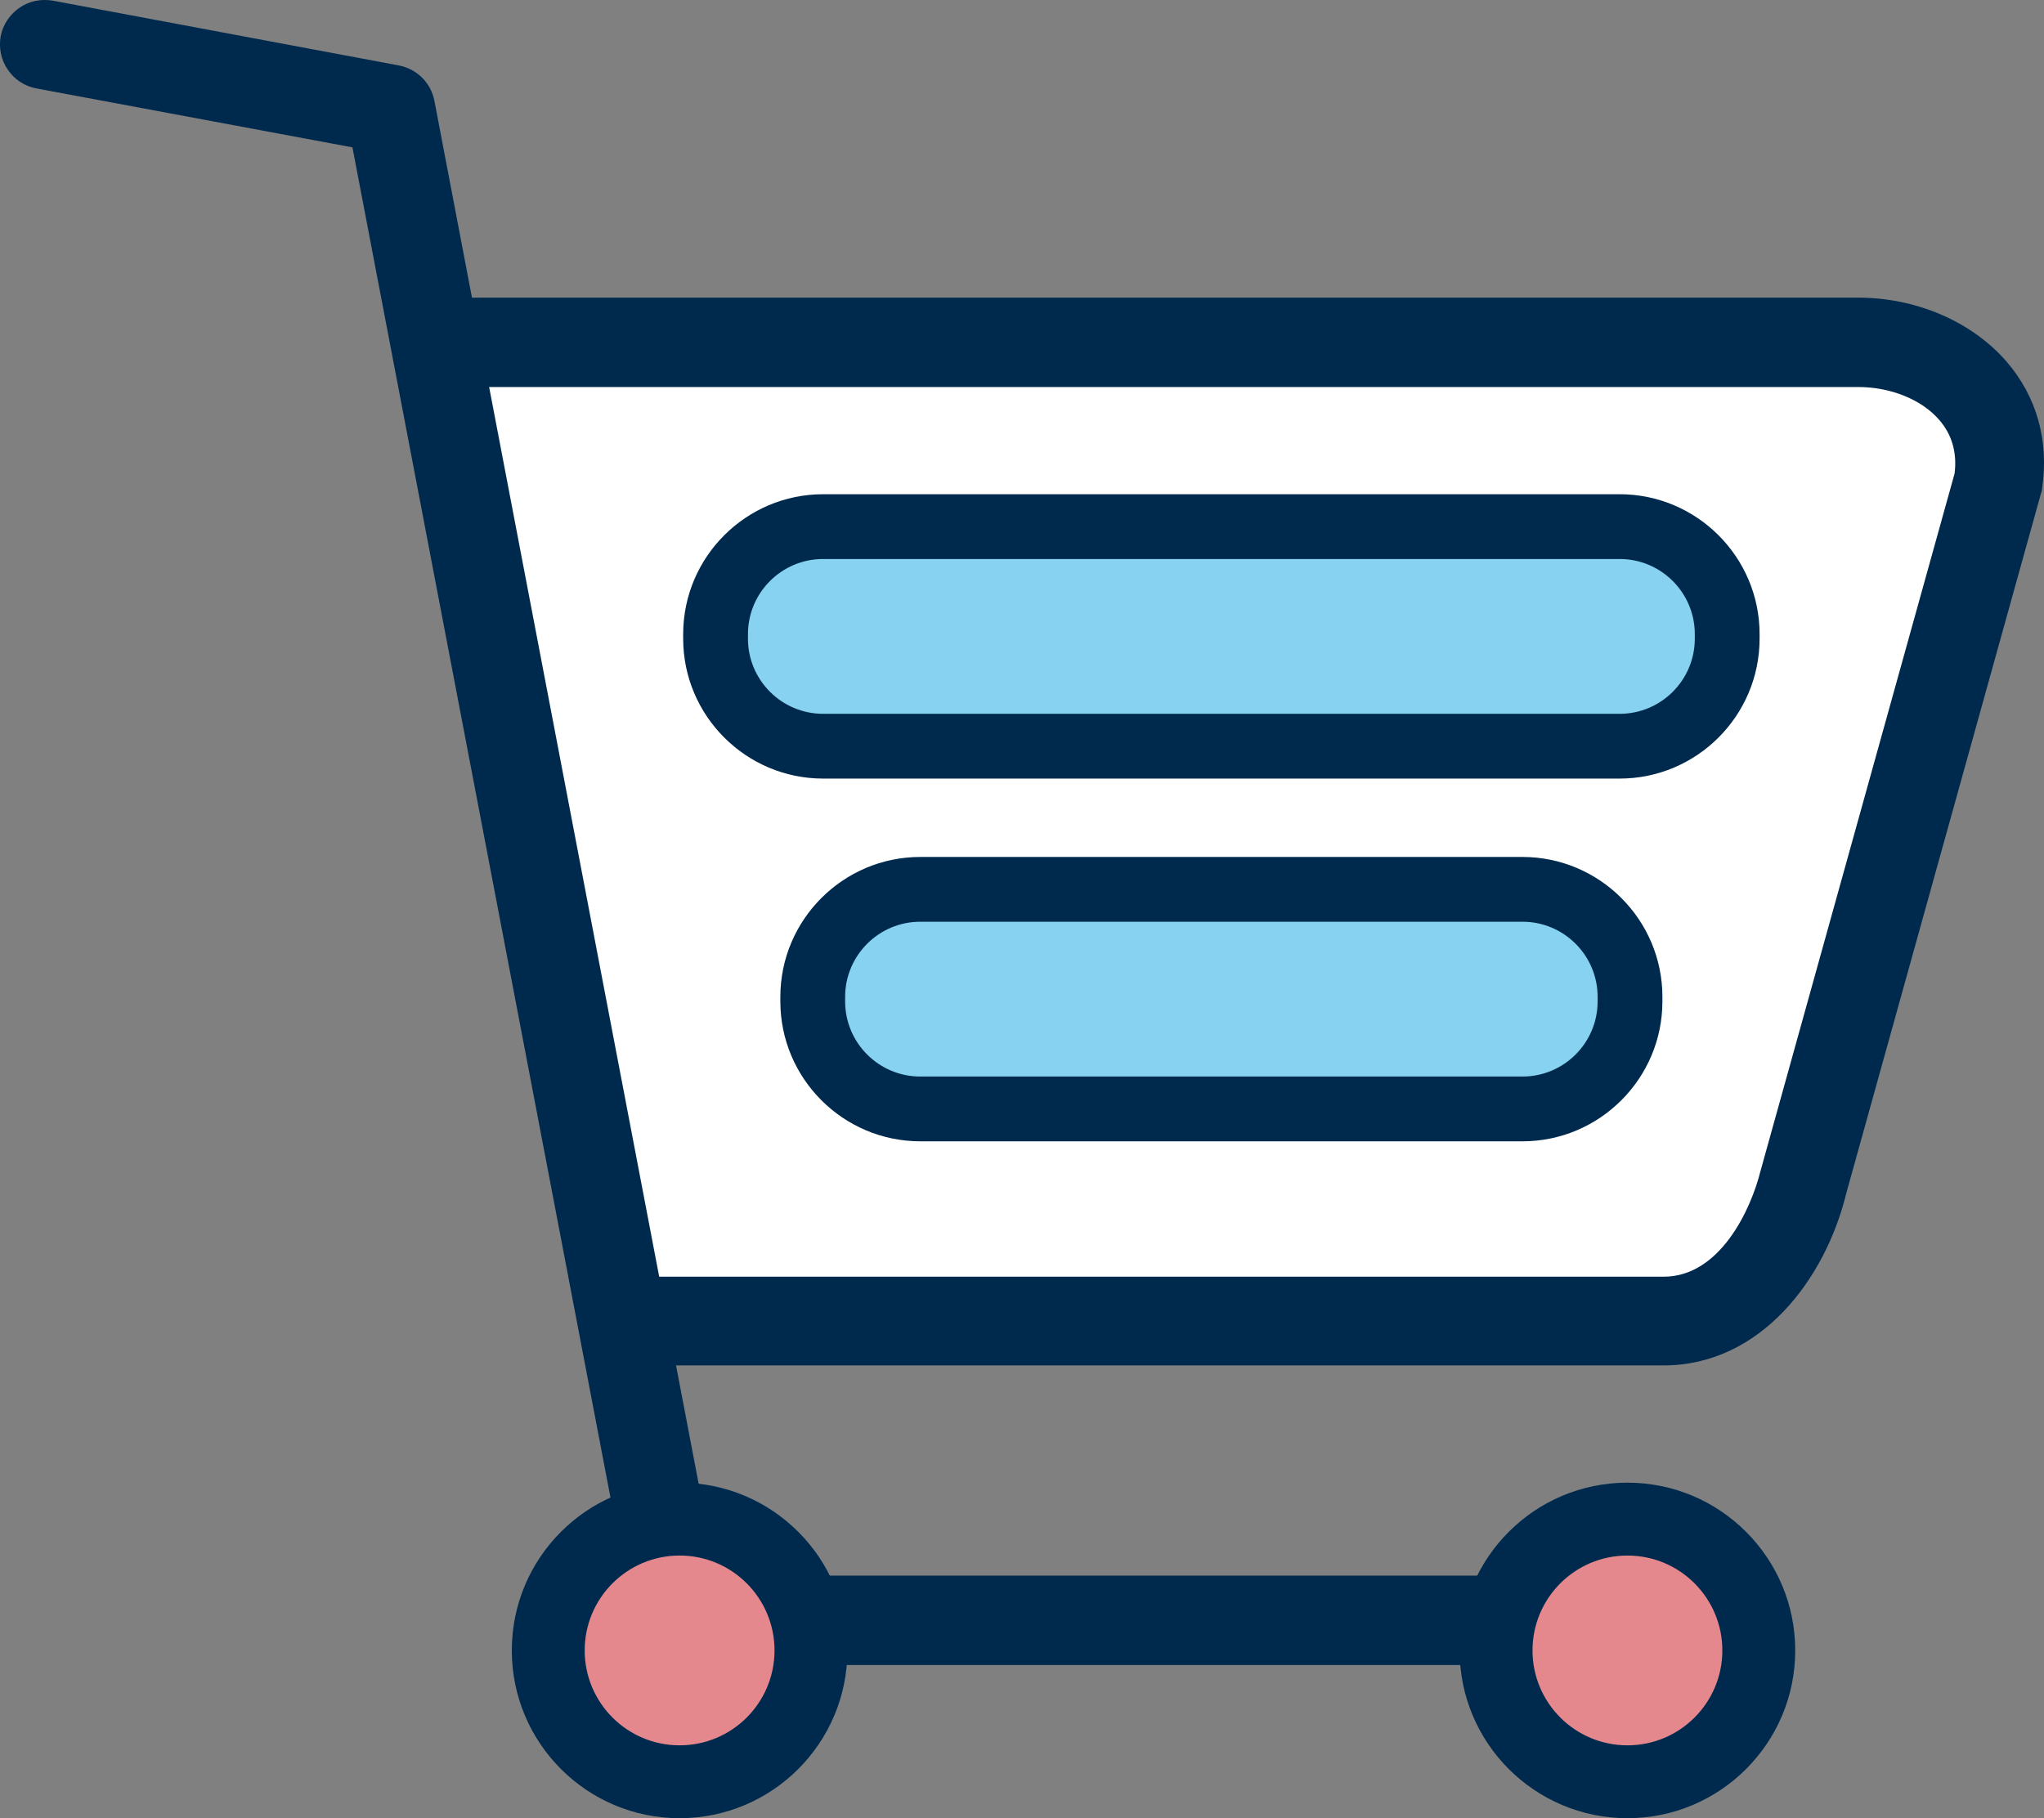
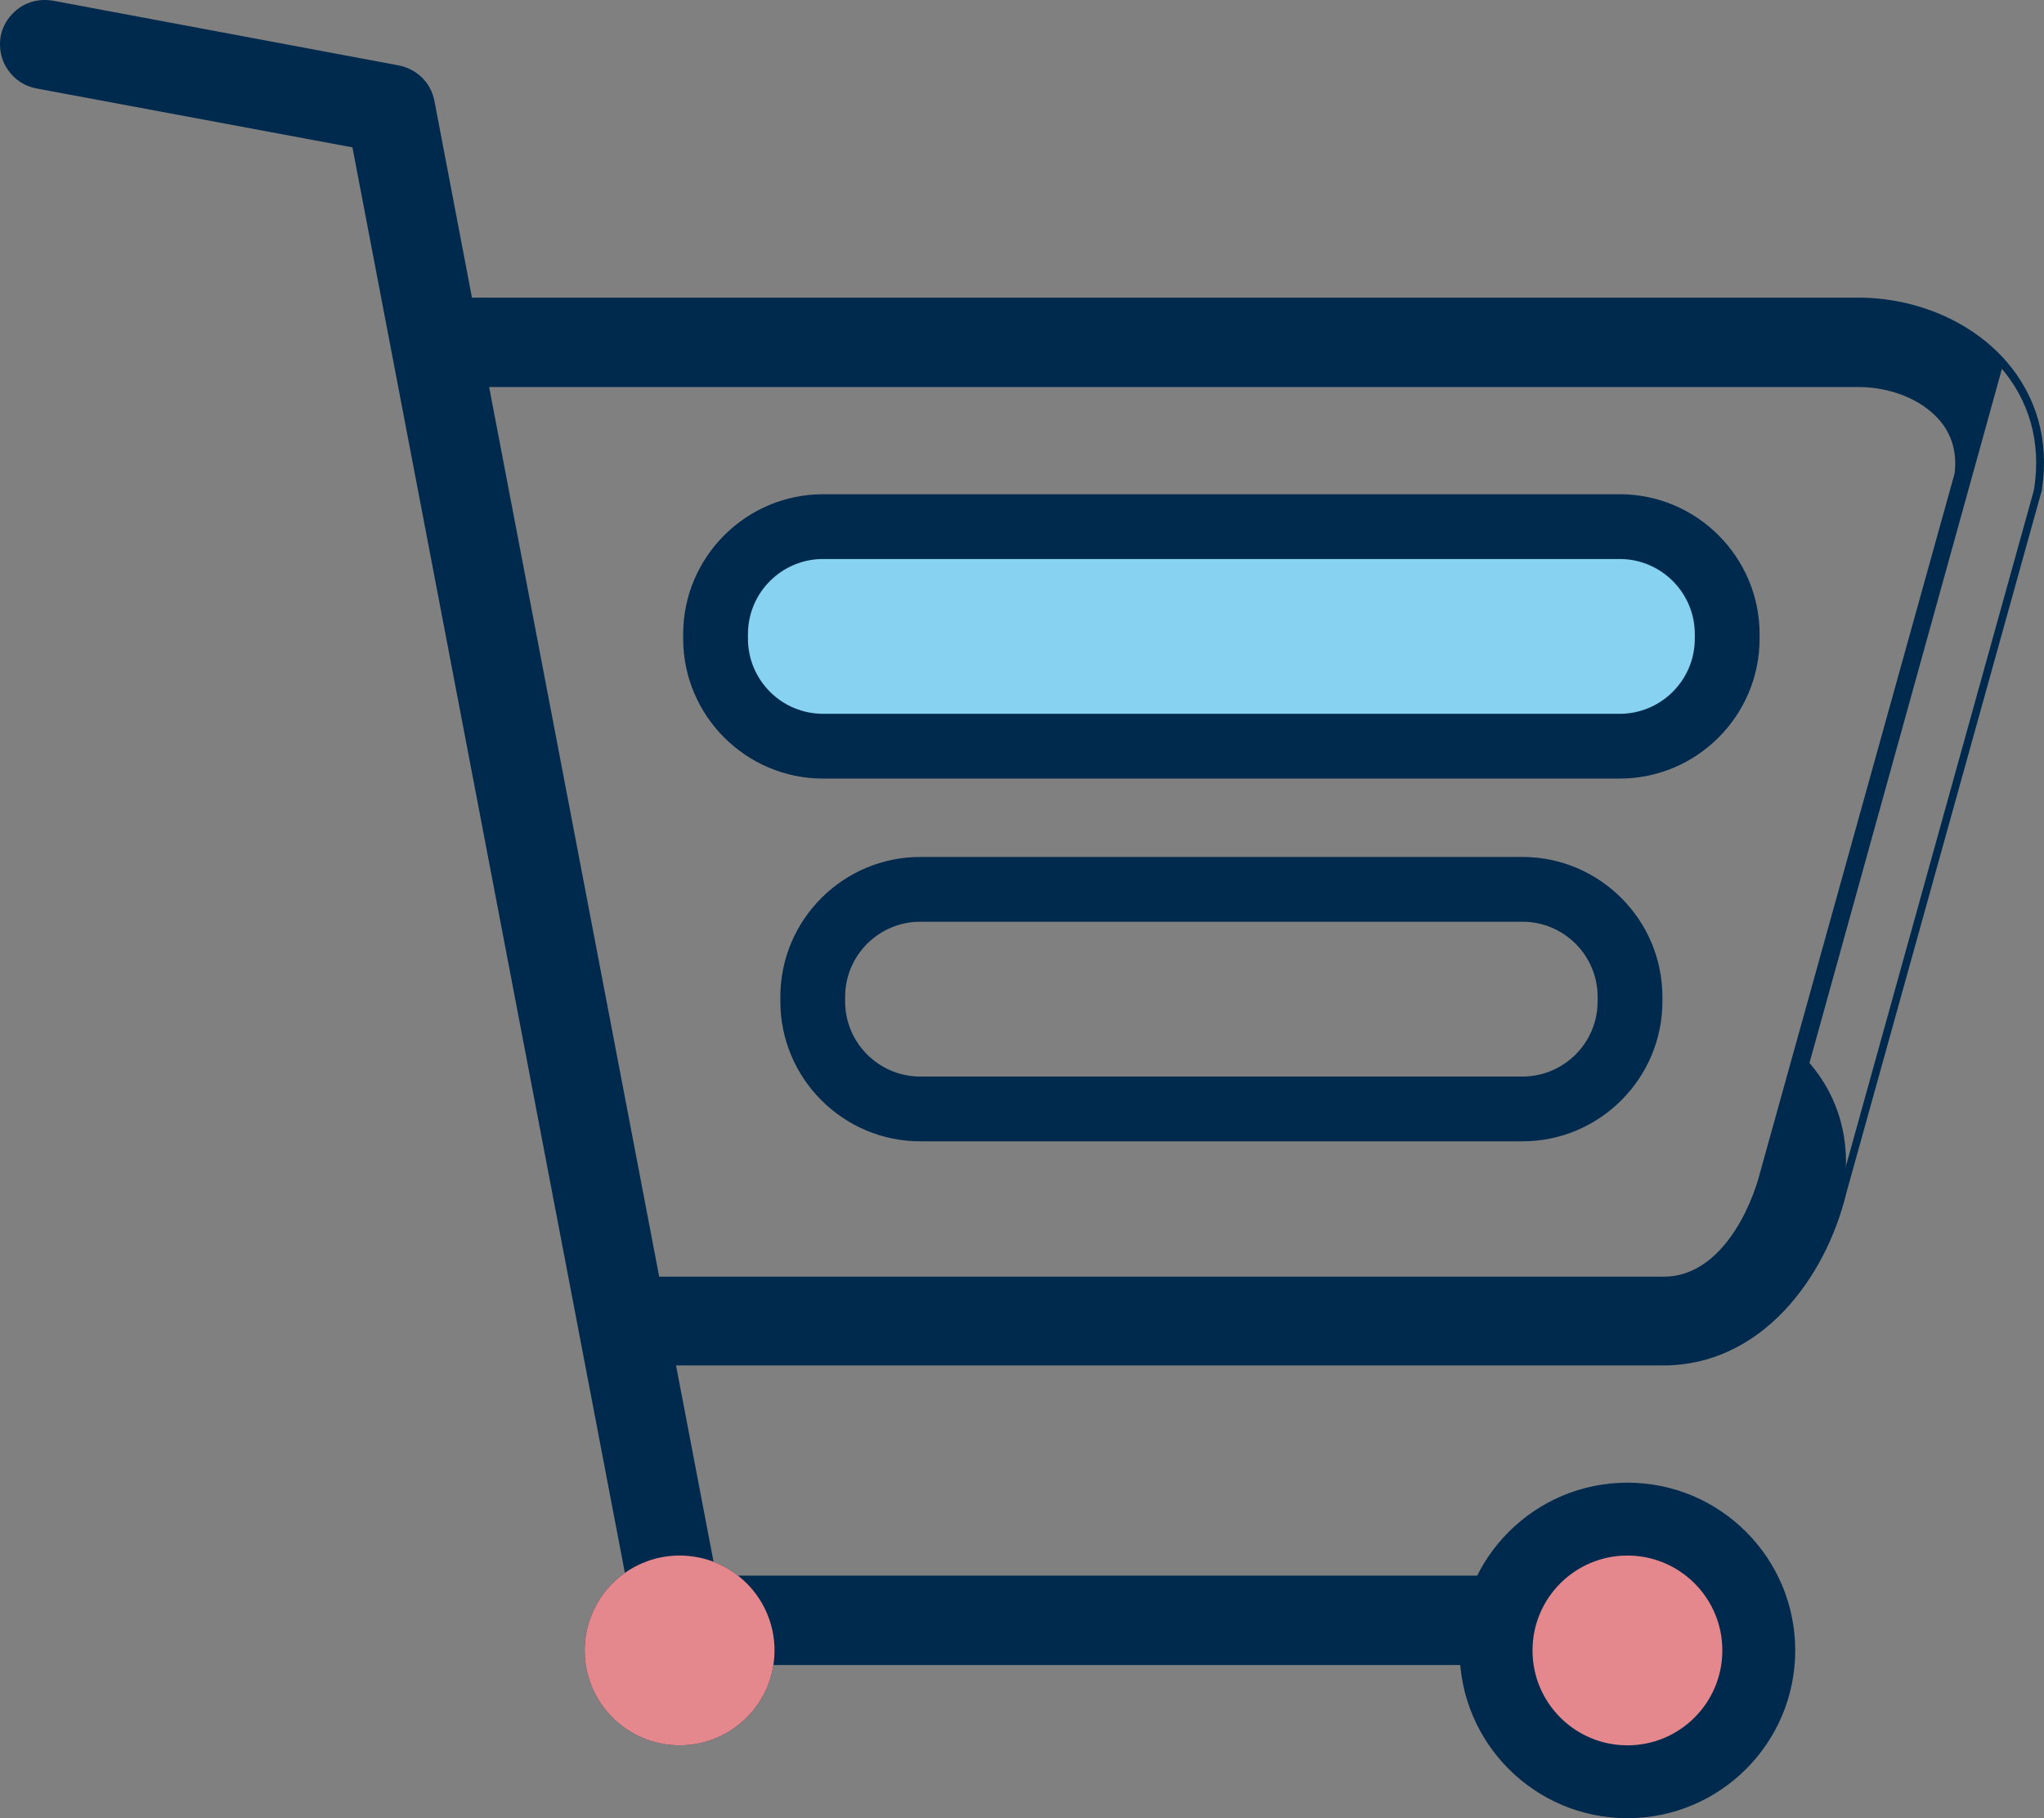
<svg xmlns="http://www.w3.org/2000/svg" id="Layer_2" data-name="Layer 2" viewBox="0 0 63.1 56.14">
  <rect x="0" y="0" width="63.1" height="56.14" fill="#808080" stroke="none" />
  <defs>
    <style>
      .cls-1 {
        fill: #e5888d;
      }

      .cls-1, .cls-2, .cls-3, .cls-4 {
        stroke-width: 0px;
      }

      .cls-2 {
        fill: #86d2f0;
      }

      .cls-3 {
        fill: #fff;
      }

      .cls-4 {
        fill: #002a4d;
      }
    </style>
  </defs>
  <g id="Layer_1-2" data-name="Layer 1">
    <g>
-       <polygon class="cls-3" points="13.53 10.58 59.03 10.58 61.98 13.24 61.53 19.65 54.32 39.54 51.32 41.12 19.2 41.12 13.53 10.58" />
      <g>
        <g>
-           <path class="cls-4" d="M61.84,11.25c-1.04-1.21-2.72-1.93-4.49-1.93H14.47l-1.18-6.18c-.1-.5-.49-.9-1-.99L1.61.15C.93.02.27.47.15,1.14c-.13.68.32,1.33,1,1.46l9.84,1.84,8.76,45.82c.11.59.63,1.02,1.23,1.02h28.52c.69,0,1.25-.56,1.25-1.25s-.56-1.25-1.25-1.25h-27.48l-1.29-6.74h30.64c2.94,0,4.9-2.65,5.53-5.24l6-21.58s.02-.1.03-.15c.21-1.44-.16-2.77-1.07-3.83ZM60.45,14.64l-5.99,21.53c-.3,1.25-1.3,3.37-3.11,3.37h-31.11l-5.3-27.72h42.41c1.03,0,2.03.41,2.59,1.06.42.48.59,1.07.5,1.76Z" />
+           <path class="cls-4" d="M61.84,11.25c-1.04-1.21-2.72-1.93-4.49-1.93H14.47l-1.18-6.18c-.1-.5-.49-.9-1-.99L1.61.15C.93.02.27.47.15,1.14c-.13.68.32,1.33,1,1.46l9.84,1.84,8.76,45.82c.11.59.63,1.02,1.23,1.02h28.52c.69,0,1.25-.56,1.25-1.25s-.56-1.25-1.25-1.25h-27.48l-1.29-6.74h30.64c2.94,0,4.9-2.65,5.53-5.24s.02-.1.03-.15c.21-1.44-.16-2.77-1.07-3.83ZM60.45,14.64l-5.99,21.53c-.3,1.25-1.3,3.37-3.11,3.37h-31.11l-5.3-27.72h42.41c1.03,0,2.03.41,2.59,1.06.42.48.59,1.07.5,1.76Z" />
          <path class="cls-4" d="M49.49,51.41h-28.52c-.66,0-1.23-.47-1.35-1.12L10.88,4.55,1.12,2.73c-.36-.07-.67-.27-.88-.58C.03,1.85-.04,1.48.02,1.12.09.76.3.45.6.24.9.03,1.27-.04,1.63.02l10.68,2c.56.11.99.53,1.1,1.09l1.16,6.08h42.79c1.8,0,3.51.74,4.58,1.97h0c.94,1.09,1.32,2.45,1.1,3.93,0,.06-.02.11-.04.17l-6,21.57c-.64,2.65-2.64,5.33-5.65,5.33h-30.48l1.24,6.49h27.38c.76,0,1.38.62,1.38,1.38s-.62,1.38-1.38,1.38ZM1.37.25c-.22,0-.44.07-.63.2-.25.17-.42.43-.47.72-.06.29,0,.59.18.84.17.25.43.42.72.47l9.93,1.86.02.08,8.76,45.82c.1.53.57.91,1.1.91h28.52c.62,0,1.12-.5,1.12-1.12s-.5-1.12-1.12-1.12h-27.58l-.02-.1-1.32-6.89h30.79c2.87,0,4.78-2.58,5.4-5.14l6-21.58s.02-.09.03-.14c.21-1.41-.15-2.69-1.04-3.72h0c-1.02-1.18-2.66-1.89-4.39-1.89H14.36l-.02-.1-1.18-6.18c-.09-.46-.44-.81-.9-.89L1.58.27c-.07-.01-.14-.02-.21-.02ZM51.36,39.67h-31.22l-.02-.1-5.33-27.87h42.57c1.07,0,2.1.42,2.69,1.11.44.51.62,1.13.53,1.85v.02s-5.99,21.53-5.99,21.53c-.31,1.28-1.34,3.46-3.23,3.46ZM20.35,39.42h31.01c1.73,0,2.69-2.06,2.99-3.27l5.99-21.53c.08-.64-.08-1.2-.47-1.65-.54-.63-1.5-1.02-2.5-1.02H15.1l5.25,27.47Z" />
        </g>
        <g>
          <rect class="cls-2" x="22.09" y="16.26" width="31.23" height="6.78" rx="3.32" ry="3.32" />
          <path class="cls-4" d="M50,24.04h-24.59c-2.38,0-4.32-1.94-4.32-4.32v-.14c0-2.38,1.94-4.32,4.32-4.32h24.59c2.38,0,4.32,1.94,4.32,4.32v.14c0,2.38-1.94,4.32-4.32,4.32ZM25.41,17.26c-1.28,0-2.32,1.04-2.32,2.32v.14c0,1.28,1.04,2.32,2.32,2.32h24.59c1.28,0,2.32-1.04,2.32-2.32v-.14c0-1.28-1.04-2.32-2.32-2.32h-24.59Z" />
        </g>
        <g>
-           <rect class="cls-2" x="25.09" y="27.46" width="25.23" height="6.78" rx="3.32" ry="3.32" />
          <path class="cls-4" d="M47,35.24h-18.59c-2.38,0-4.32-1.94-4.32-4.32v-.14c0-2.38,1.94-4.32,4.32-4.32h18.59c2.38,0,4.32,1.94,4.32,4.32v.14c0,2.38-1.94,4.32-4.32,4.32ZM28.41,28.46c-1.28,0-2.32,1.04-2.32,2.32v.14c0,1.28,1.04,2.32,2.32,2.32h18.59c1.28,0,2.32-1.04,2.32-2.32v-.14c0-1.28-1.04-2.32-2.32-2.32h-18.59Z" />
        </g>
        <g>
          <circle class="cls-4" cx="20.98" cy="50.96" r="2.93" />
-           <path class="cls-4" d="M20.98,56.14c-2.86,0-5.18-2.32-5.18-5.18s2.32-5.18,5.18-5.18,5.18,2.32,5.18,5.18-2.32,5.18-5.18,5.18ZM20.98,50.29c-.37,0-.68.3-.68.68s.3.68.68.68.68-.3.68-.68-.3-.68-.68-.68Z" />
        </g>
        <g>
-           <circle class="cls-4" cx="50.24" cy="50.96" r="2.93" />
          <path class="cls-4" d="M50.24,56.14c-2.86,0-5.18-2.32-5.18-5.18s2.32-5.18,5.18-5.18,5.18,2.32,5.18,5.18-2.32,5.18-5.18,5.18ZM50.24,50.29c-.37,0-.68.3-.68.68s.3.68.68.68.68-.3.68-.68-.3-.68-.68-.68Z" />
        </g>
        <circle class="cls-1" cx="20.98" cy="50.96" r="2.93" />
        <circle class="cls-1" cx="50.24" cy="50.96" r="2.93" />
      </g>
    </g>
  </g>
</svg>